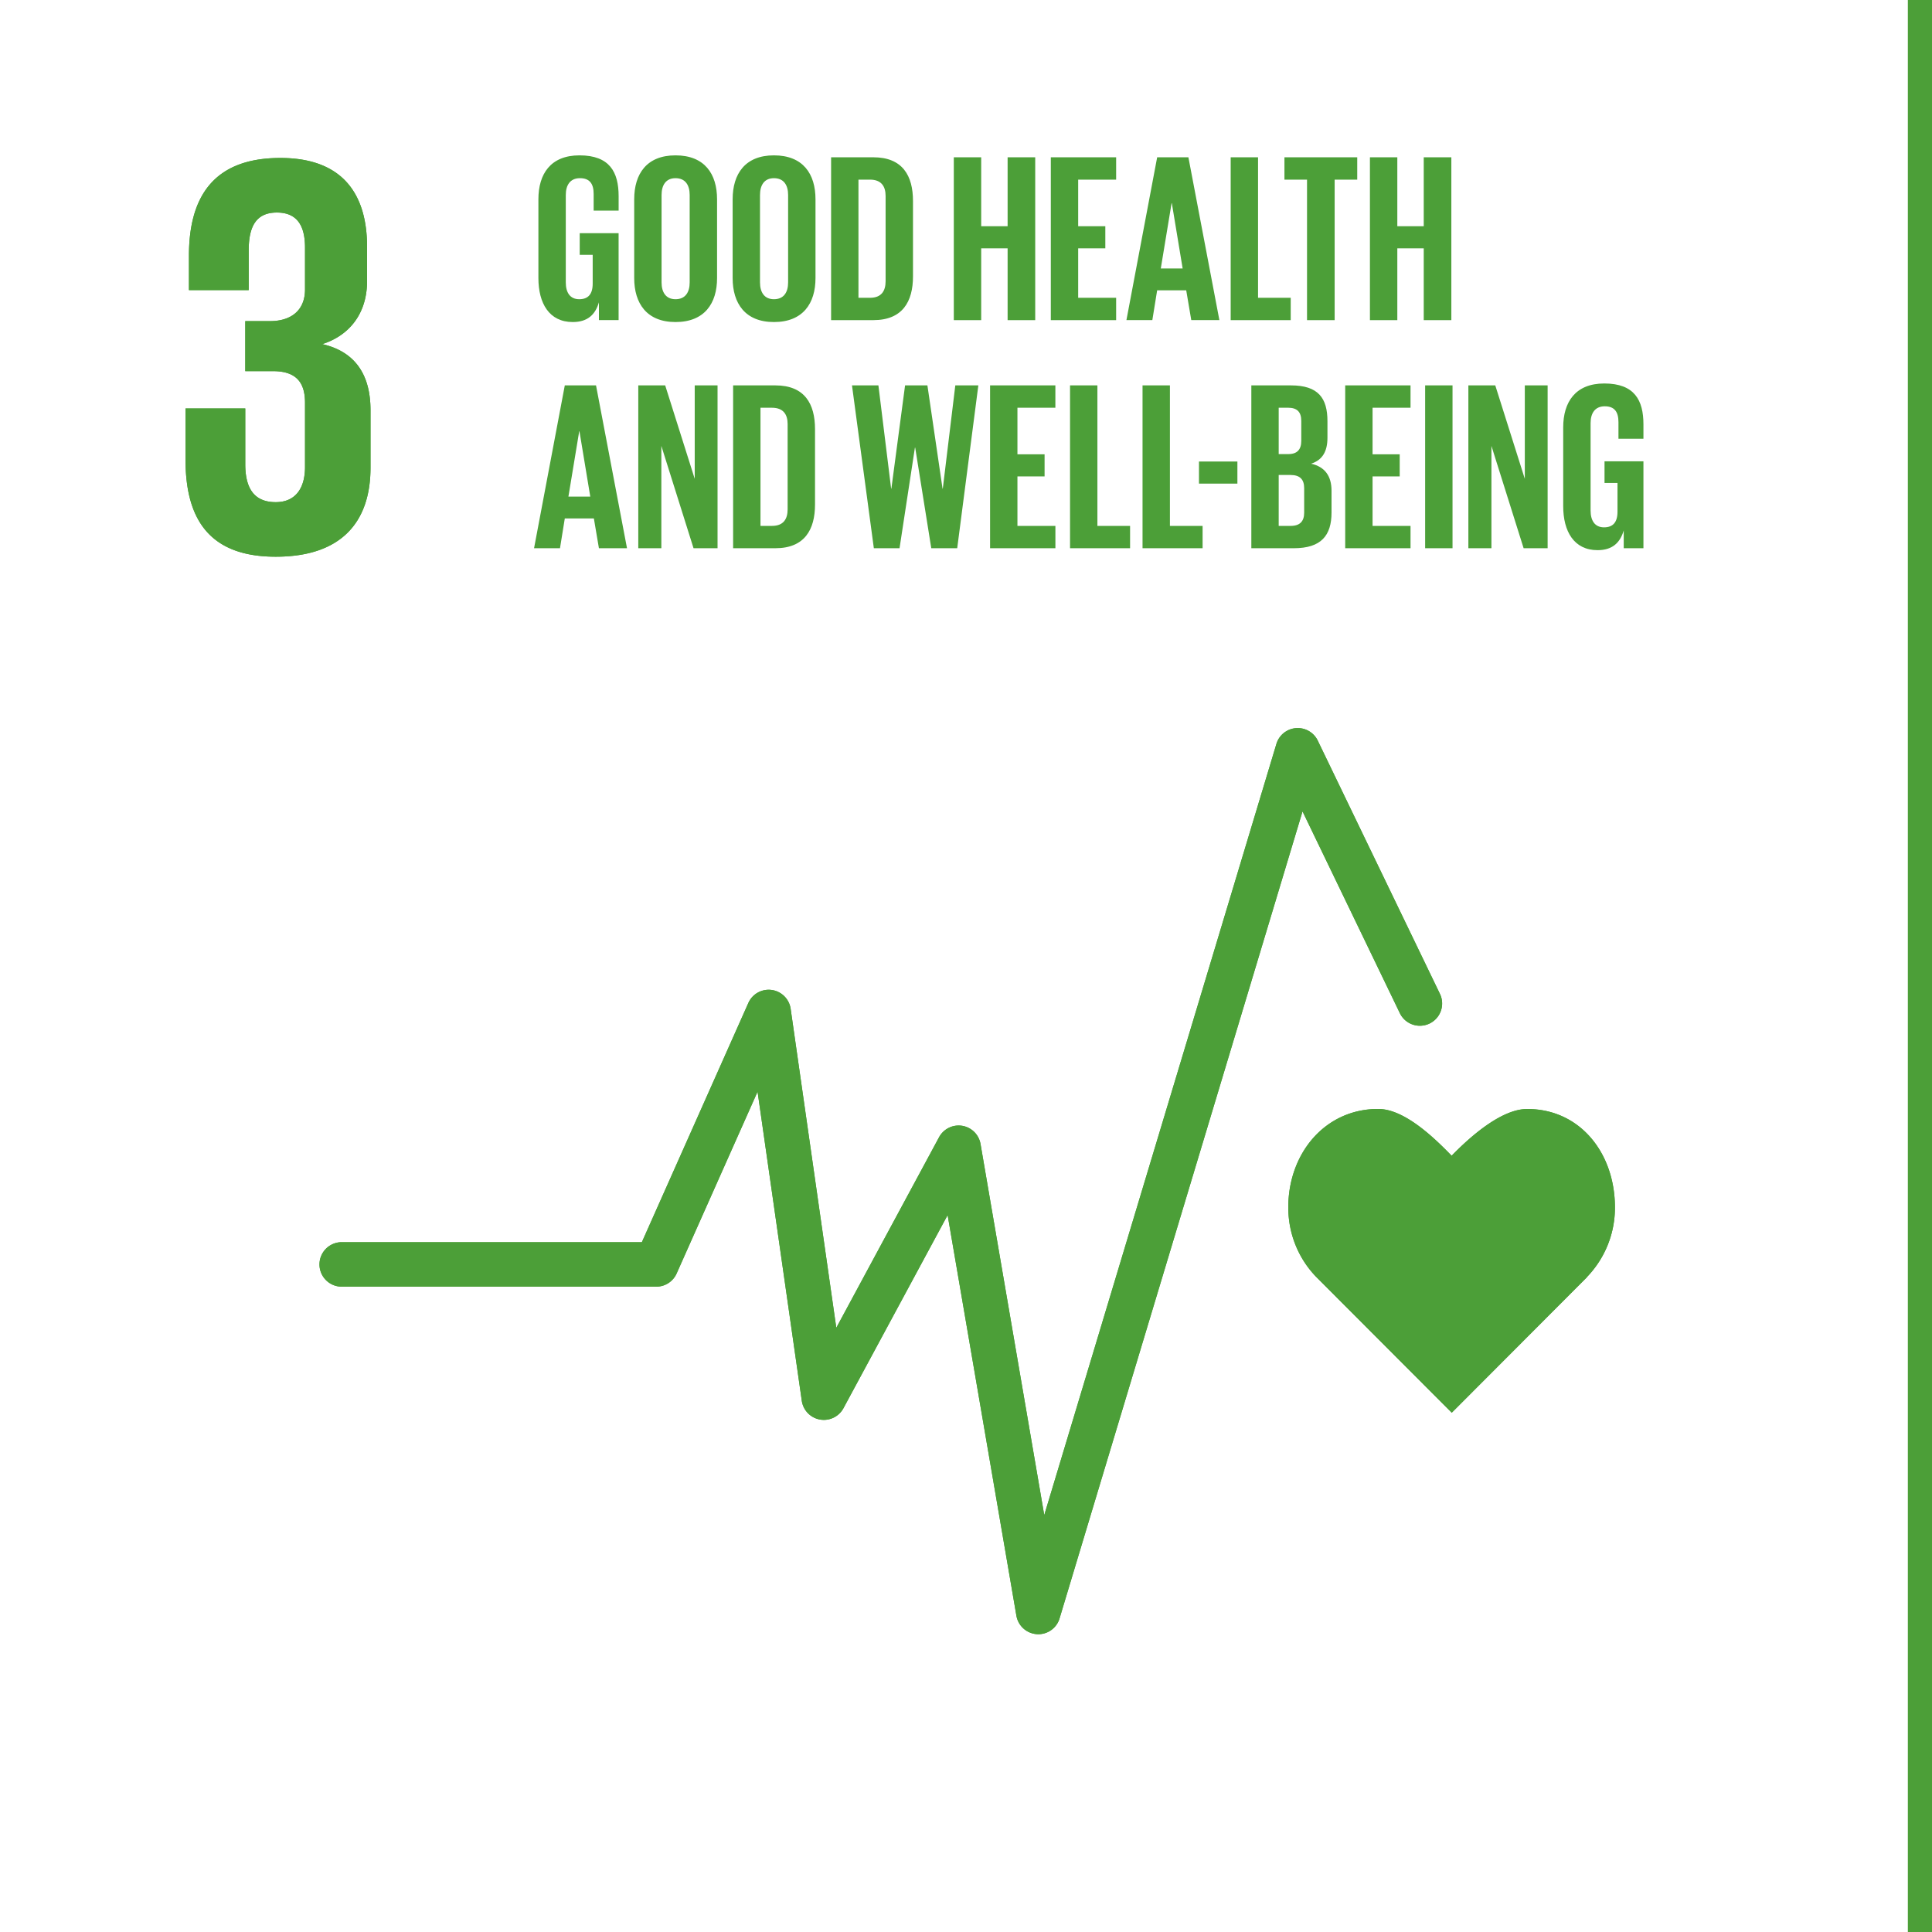
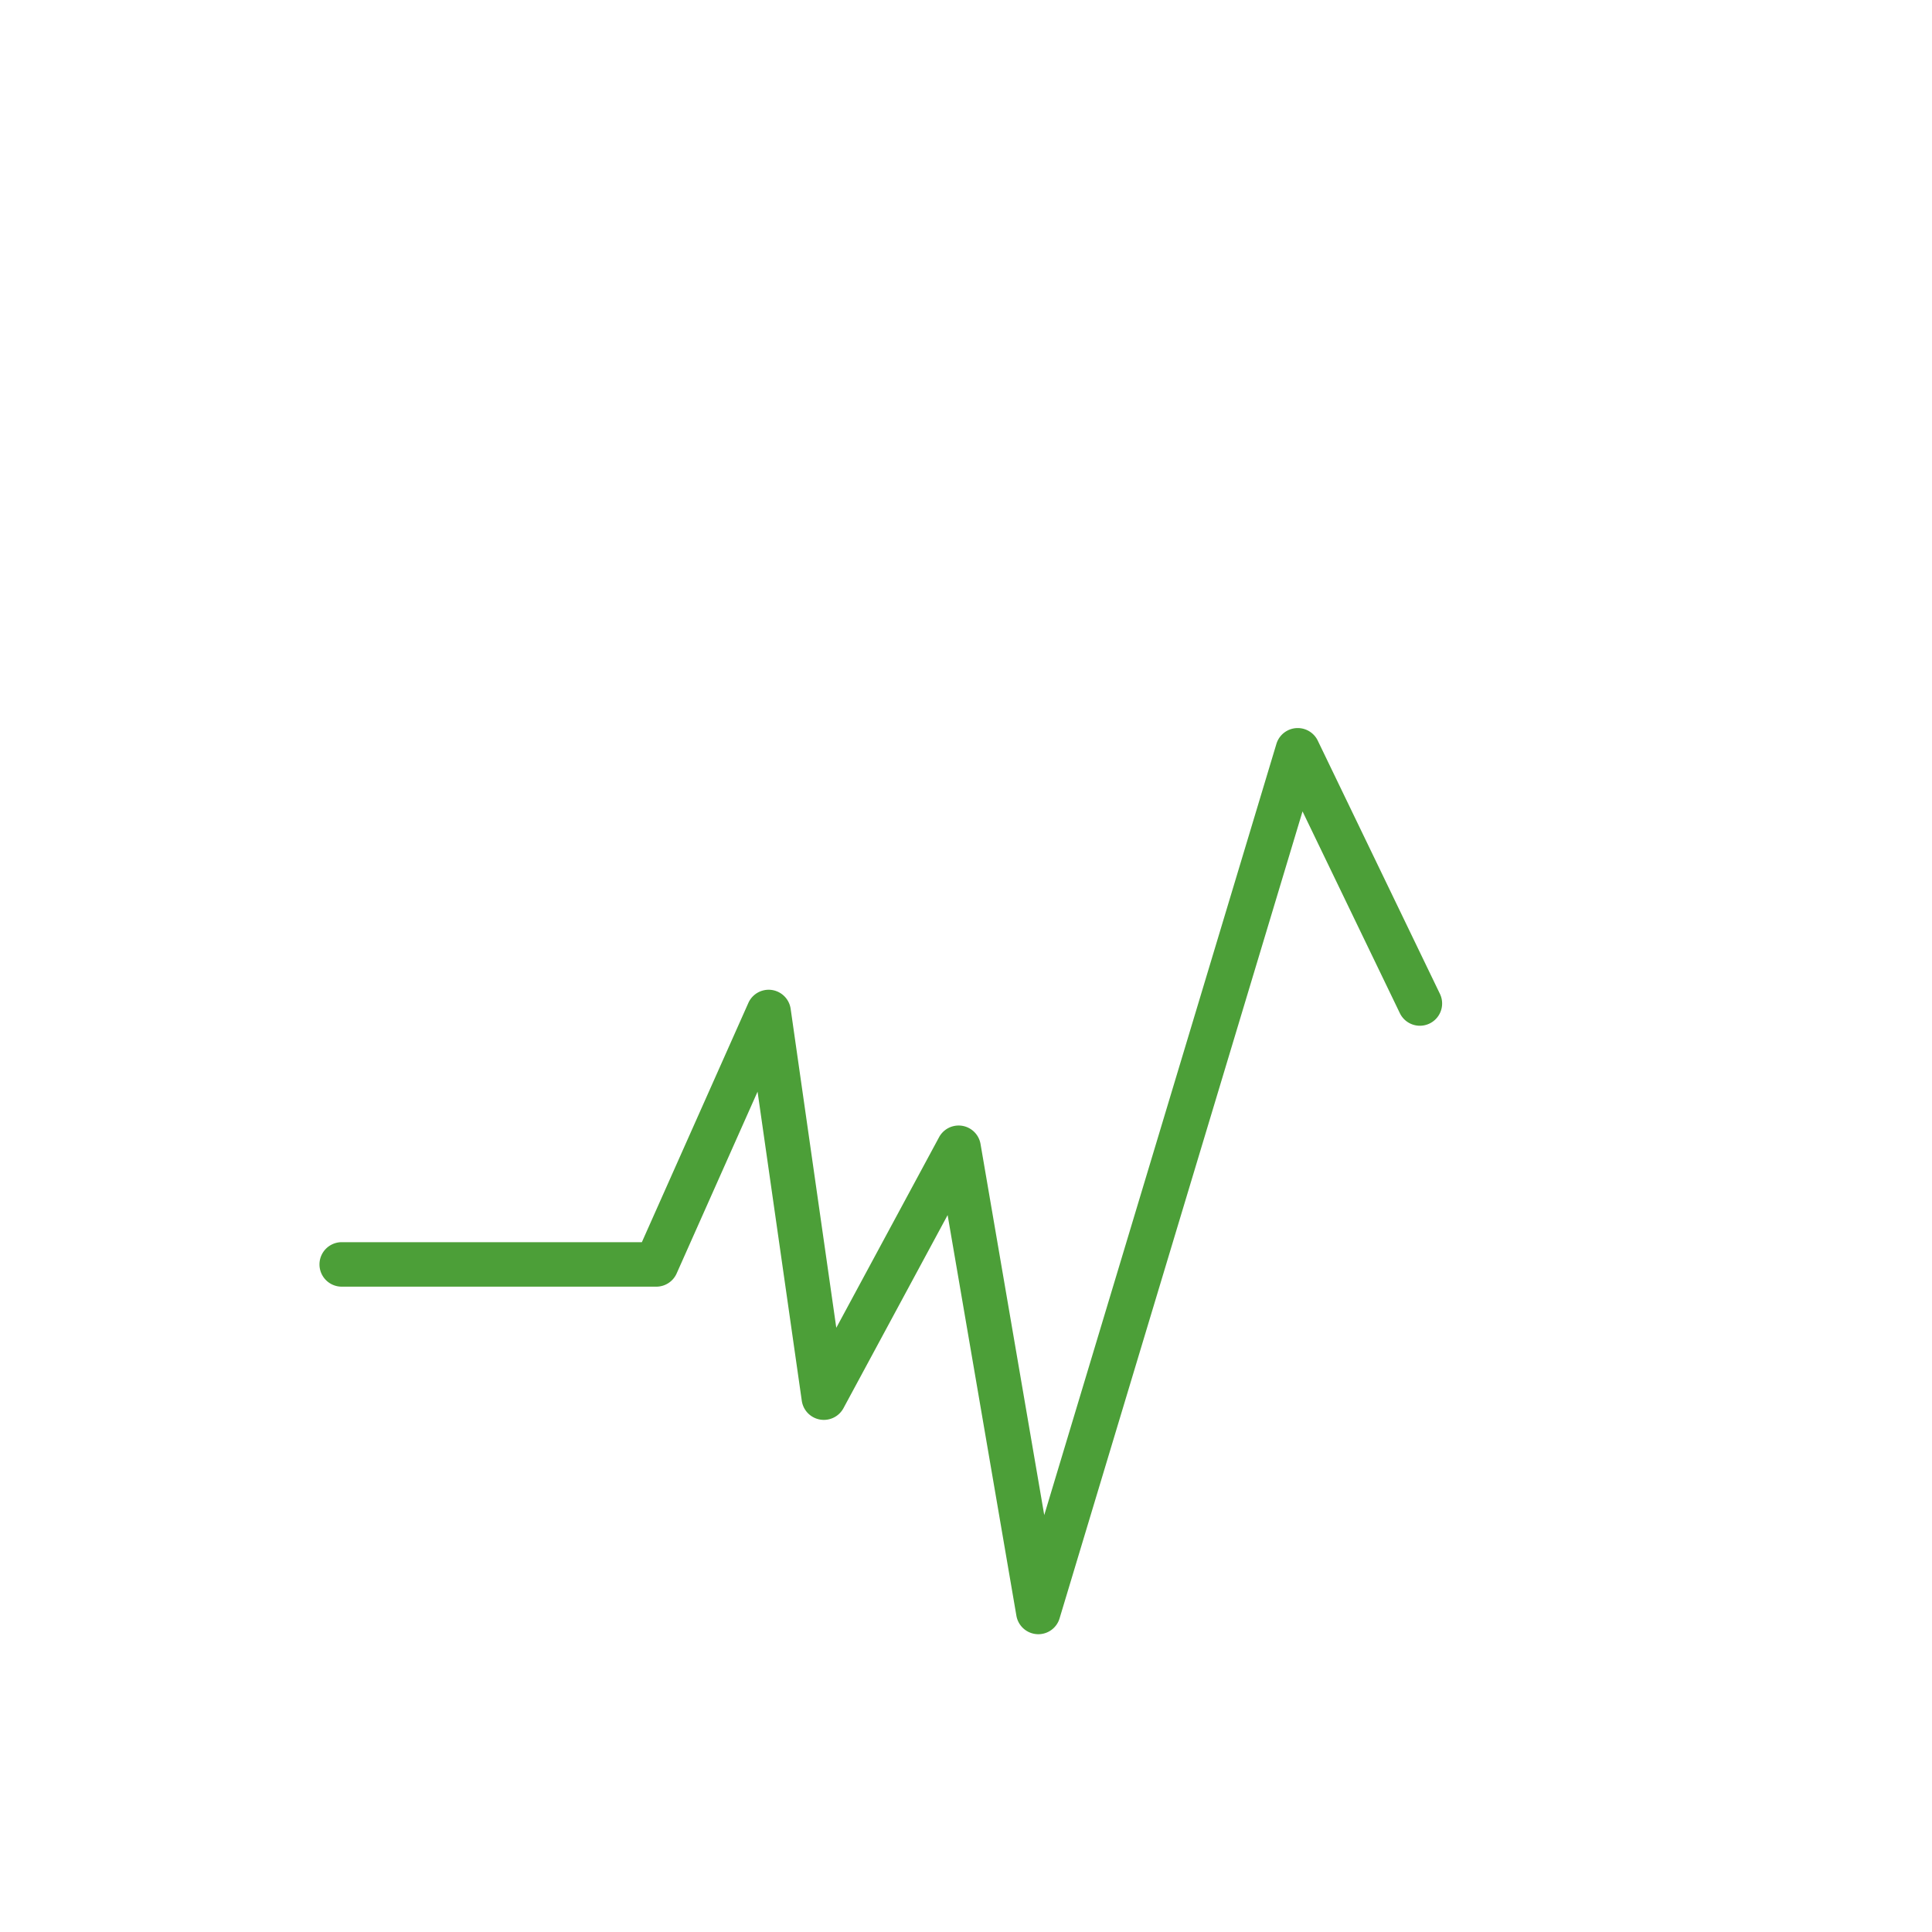
<svg xmlns="http://www.w3.org/2000/svg" version="1.0" id="Ebene_1" x="0" y="0" width="80" height="80" viewBox="0 0 80 80" xml:space="preserve">
  <style>.st0{fill:#4c9f38}</style>
-   <path fill="#fff" d="M0 0h80v80H0z" />
-   <path class="st0" d="M11.416 23.052c2.737 0 3.926-1.452 3.926-3.688v-2.379c0-1.475-.642-2.427-1.998-2.736 1.118-.356 1.856-1.261 1.856-2.617v-1.404c0-2.284-1.094-3.687-3.592-3.687-2.808 0-3.784 1.665-3.784 4.044v1.427h2.474v-1.641c0-.999.31-1.57 1.167-1.57s1.165.57 1.165 1.451v1.737c0 .857-.57 1.308-1.45 1.308h-1.024v2.071h1.143c.951 0 1.331.451 1.331 1.308v2.665c0 .856-.38 1.452-1.213 1.452-.928 0-1.261-.619-1.261-1.571v-2.308H7.682v2.117c0 2.451.975 4.021 3.734 4.021M66.871 49.997c0-2.251-1.444-4.076-3.632-4.076-1.094 0-2.413 1.198-3.13 1.935-.717-.738-1.949-1.937-3.043-1.937-2.188 0-3.721 1.825-3.721 4.077 0 1.126.443 2.144 1.161 2.883l5.608 5.618 5.6-5.612-.004-.004a4.126 4.126 0 001.161-2.884z" />
-   <path class="st0" d="M42.995 67.669c-.019 0-.038 0-.057-.002a.921.921 0 01-.851-.763l-2.848-16.59-4.315 8a.923.923 0 01-1.723-.307l-1.832-12.803-3.351 7.528a.921.921 0 01-.841.546H14.15a.92.92 0 110-1.842h12.428l4.408-9.902a.92.92 0 011.754.245l1.889 13.202 4.255-7.89a.92.92 0 011.718.281l2.638 15.365 9.614-31.936a.922.922 0 011.711-.135l5.059 10.487a.92.92 0 11-1.659.8l-4.03-8.355-10.06 33.414a.917.917 0 01-.88.657zM11.416 23.052c2.737 0 3.926-1.452 3.926-3.688v-2.379c0-1.475-.642-2.427-1.998-2.736 1.118-.356 1.856-1.261 1.856-2.617v-1.404c0-2.284-1.094-3.687-3.592-3.687-2.808 0-3.784 1.665-3.784 4.044v1.427h2.474v-1.641c0-.999.31-1.57 1.167-1.57s1.165.57 1.165 1.451v1.737c0 .857-.57 1.308-1.45 1.308h-1.024v2.071h1.143c.951 0 1.331.451 1.331 1.308v2.665c0 .856-.38 1.452-1.213 1.452-.928 0-1.261-.619-1.261-1.571v-2.308H7.682v2.117c0 2.451.975 4.021 3.734 4.021" />
-   <path class="st0" d="M66.871 49.997c0-2.251-1.444-4.076-3.632-4.076-1.094 0-2.413 1.198-3.13 1.935-.717-.738-1.949-1.937-3.043-1.937-2.188 0-3.721 1.825-3.721 4.077 0 1.126.443 2.144 1.161 2.883l5.608 5.618 5.6-5.612-.004-.004a4.126 4.126 0 001.161-2.884z" />
+   <path fill="#fff" d="M0 0v80H0z" />
  <path class="st0" d="M42.995 67.669c-.019 0-.038 0-.057-.002a.921.921 0 01-.851-.763l-2.848-16.59-4.315 8a.923.923 0 01-1.723-.307l-1.832-12.803-3.351 7.528a.921.921 0 01-.841.546H14.15a.92.92 0 110-1.842h12.428l4.408-9.902a.92.92 0 011.754.245l1.889 13.202 4.255-7.89a.92.92 0 011.718.281l2.638 15.365 9.614-31.936a.922.922 0 011.711-.135l5.059 10.487a.92.92 0 11-1.659.8l-4.03-8.355-10.06 33.414a.917.917 0 01-.88.657z" />
  <g>
-     <path class="st0" d="M24.004 9.655h1.611v3.6H24.8v-.736c-.149.507-.468.816-1.084.816-.974 0-1.422-.776-1.422-1.82V8.253c0-1.054.507-1.82 1.701-1.82 1.253 0 1.621.696 1.621 1.691v.596h-1.034v-.686c0-.418-.159-.656-.567-.656-.408 0-.587.289-.587.696v3.62c0 .408.169.696.557.696.368 0 .557-.209.557-.646v-1.193h-.537v-.896zM26.261 11.515V8.253c0-1.054.517-1.82 1.71-1.82 1.204 0 1.721.766 1.721 1.82v3.262c0 1.044-.517 1.82-1.721 1.82-1.193 0-1.71-.776-1.71-1.82zm2.297.179v-3.62c0-.408-.179-.696-.587-.696-.398 0-.577.289-.577.696v3.62c0 .408.179.696.577.696.408 0 .587-.288.587-.696zM30.337 11.515V8.253c0-1.054.517-1.82 1.71-1.82 1.204 0 1.721.766 1.721 1.82v3.262c0 1.044-.517 1.82-1.721 1.82-1.193 0-1.71-.776-1.71-1.82zm2.297.179v-3.62c0-.408-.179-.696-.587-.696-.398 0-.577.289-.577.696v3.62c0 .408.179.696.577.696.408 0 .587-.288.587-.696zM37.805 8.323v3.123c0 1.034-.428 1.81-1.641 1.81h-1.75V6.513h1.75c1.213 0 1.641.766 1.641 1.81zm-1.78 4.008c.467 0 .646-.278.646-.686V8.114c0-.398-.179-.676-.646-.676h-.478v4.893h.478zM41.723 10.282h-1.094v2.974h-1.134V6.513h1.134v2.854h1.094V6.513h1.143v6.743h-1.143v-2.974zM43.512 6.513h2.705v.925h-1.572v1.929h1.124v.915h-1.124v2.049h1.572v.925h-2.705V6.513zM46.643 13.255l1.273-6.743h1.293l1.283 6.743h-1.164l-.209-1.233h-1.204l-.199 1.233h-1.073zm1.423-2.138h.905l-.448-2.705h-.01l-.447 2.705zM50.959 6.513h1.134v5.818h1.353v.925H50.96V6.513zM53.186 6.513H56.2v.925h-.935v5.818h-1.144V7.438h-.935v-.925zM58.954 10.282H57.86v2.974h-1.134V6.513h1.134v2.854h1.094V6.513h1.143v6.743h-1.143v-2.974zM22.114 22.701l1.273-6.743h1.293l1.283 6.743H24.8l-.209-1.233h-1.204l-.199 1.233h-1.074zm1.423-2.138h.905l-.448-2.705h-.01l-.447 2.705zM27.385 18.464v4.237h-.955v-6.743h1.114l1.223 3.869v-3.869h.945v6.743h-.994l-1.333-4.237zM33.748 17.768v3.123c0 1.034-.428 1.81-1.641 1.81h-1.75v-6.743h1.75c1.213 0 1.641.766 1.641 1.81zm-1.78 4.008c.467 0 .646-.278.646-.686v-3.53c0-.398-.179-.676-.646-.676h-.478v4.893h.478zM37.885 18.534l-.637 4.167h-1.064l-.905-6.743h1.094l.527 4.276h.01l.567-4.276h.925l.627 4.276h.01l.518-4.276h.954l-.875 6.743h-1.074l-.666-4.167h-.011zM40.996 15.958h2.705v.925H42.13v1.929h1.124v.915H42.13v2.049h1.572v.925h-2.705v-6.743zM44.307 15.958h1.134v5.818h1.353v.925h-2.486v-6.743zM47.31 15.958h1.134v5.818h1.353v.925H47.31v-6.743zM49.647 19.111h1.591v.915h-1.591v-.915zM51.814 15.958h1.641c1.134 0 1.512.527 1.512 1.482v.686c0 .567-.209.925-.676 1.074.567.129.845.507.845 1.124v.895c0 .955-.428 1.482-1.561 1.482h-1.76v-6.743zm1.134 2.845h.398c.368 0 .537-.189.537-.547v-.826c0-.368-.169-.547-.547-.547h-.388v1.92zm0 .865v2.108h.498c.378 0 .557-.189.557-.547v-1.014c0-.358-.169-.547-.567-.547h-.488zM55.702 15.958h2.705v.925h-1.572v1.929h1.124v.915h-1.124v2.049h1.572v.925h-2.705v-6.743zM59.012 15.958h1.134v6.743h-1.134v-6.743zM61.757 18.464v4.237h-.955v-6.743h1.114l1.223 3.869v-3.869h.945v6.743h-.994l-1.333-4.237zM66.44 19.101h1.611v3.6h-.816v-.736c-.149.507-.468.816-1.084.816-.974 0-1.422-.776-1.422-1.82v-3.262c0-1.054.507-1.82 1.701-1.82 1.253 0 1.621.696 1.621 1.691v.597h-1.034v-.687c0-.418-.159-.656-.567-.656s-.587.289-.587.696v3.62c0 .408.169.696.557.696.368 0 .557-.209.557-.646v-1.193h-.537v-.896z" />
-   </g>
-   <path class="st0" d="M79 0h1v80h-1z" />
+     </g>
</svg>